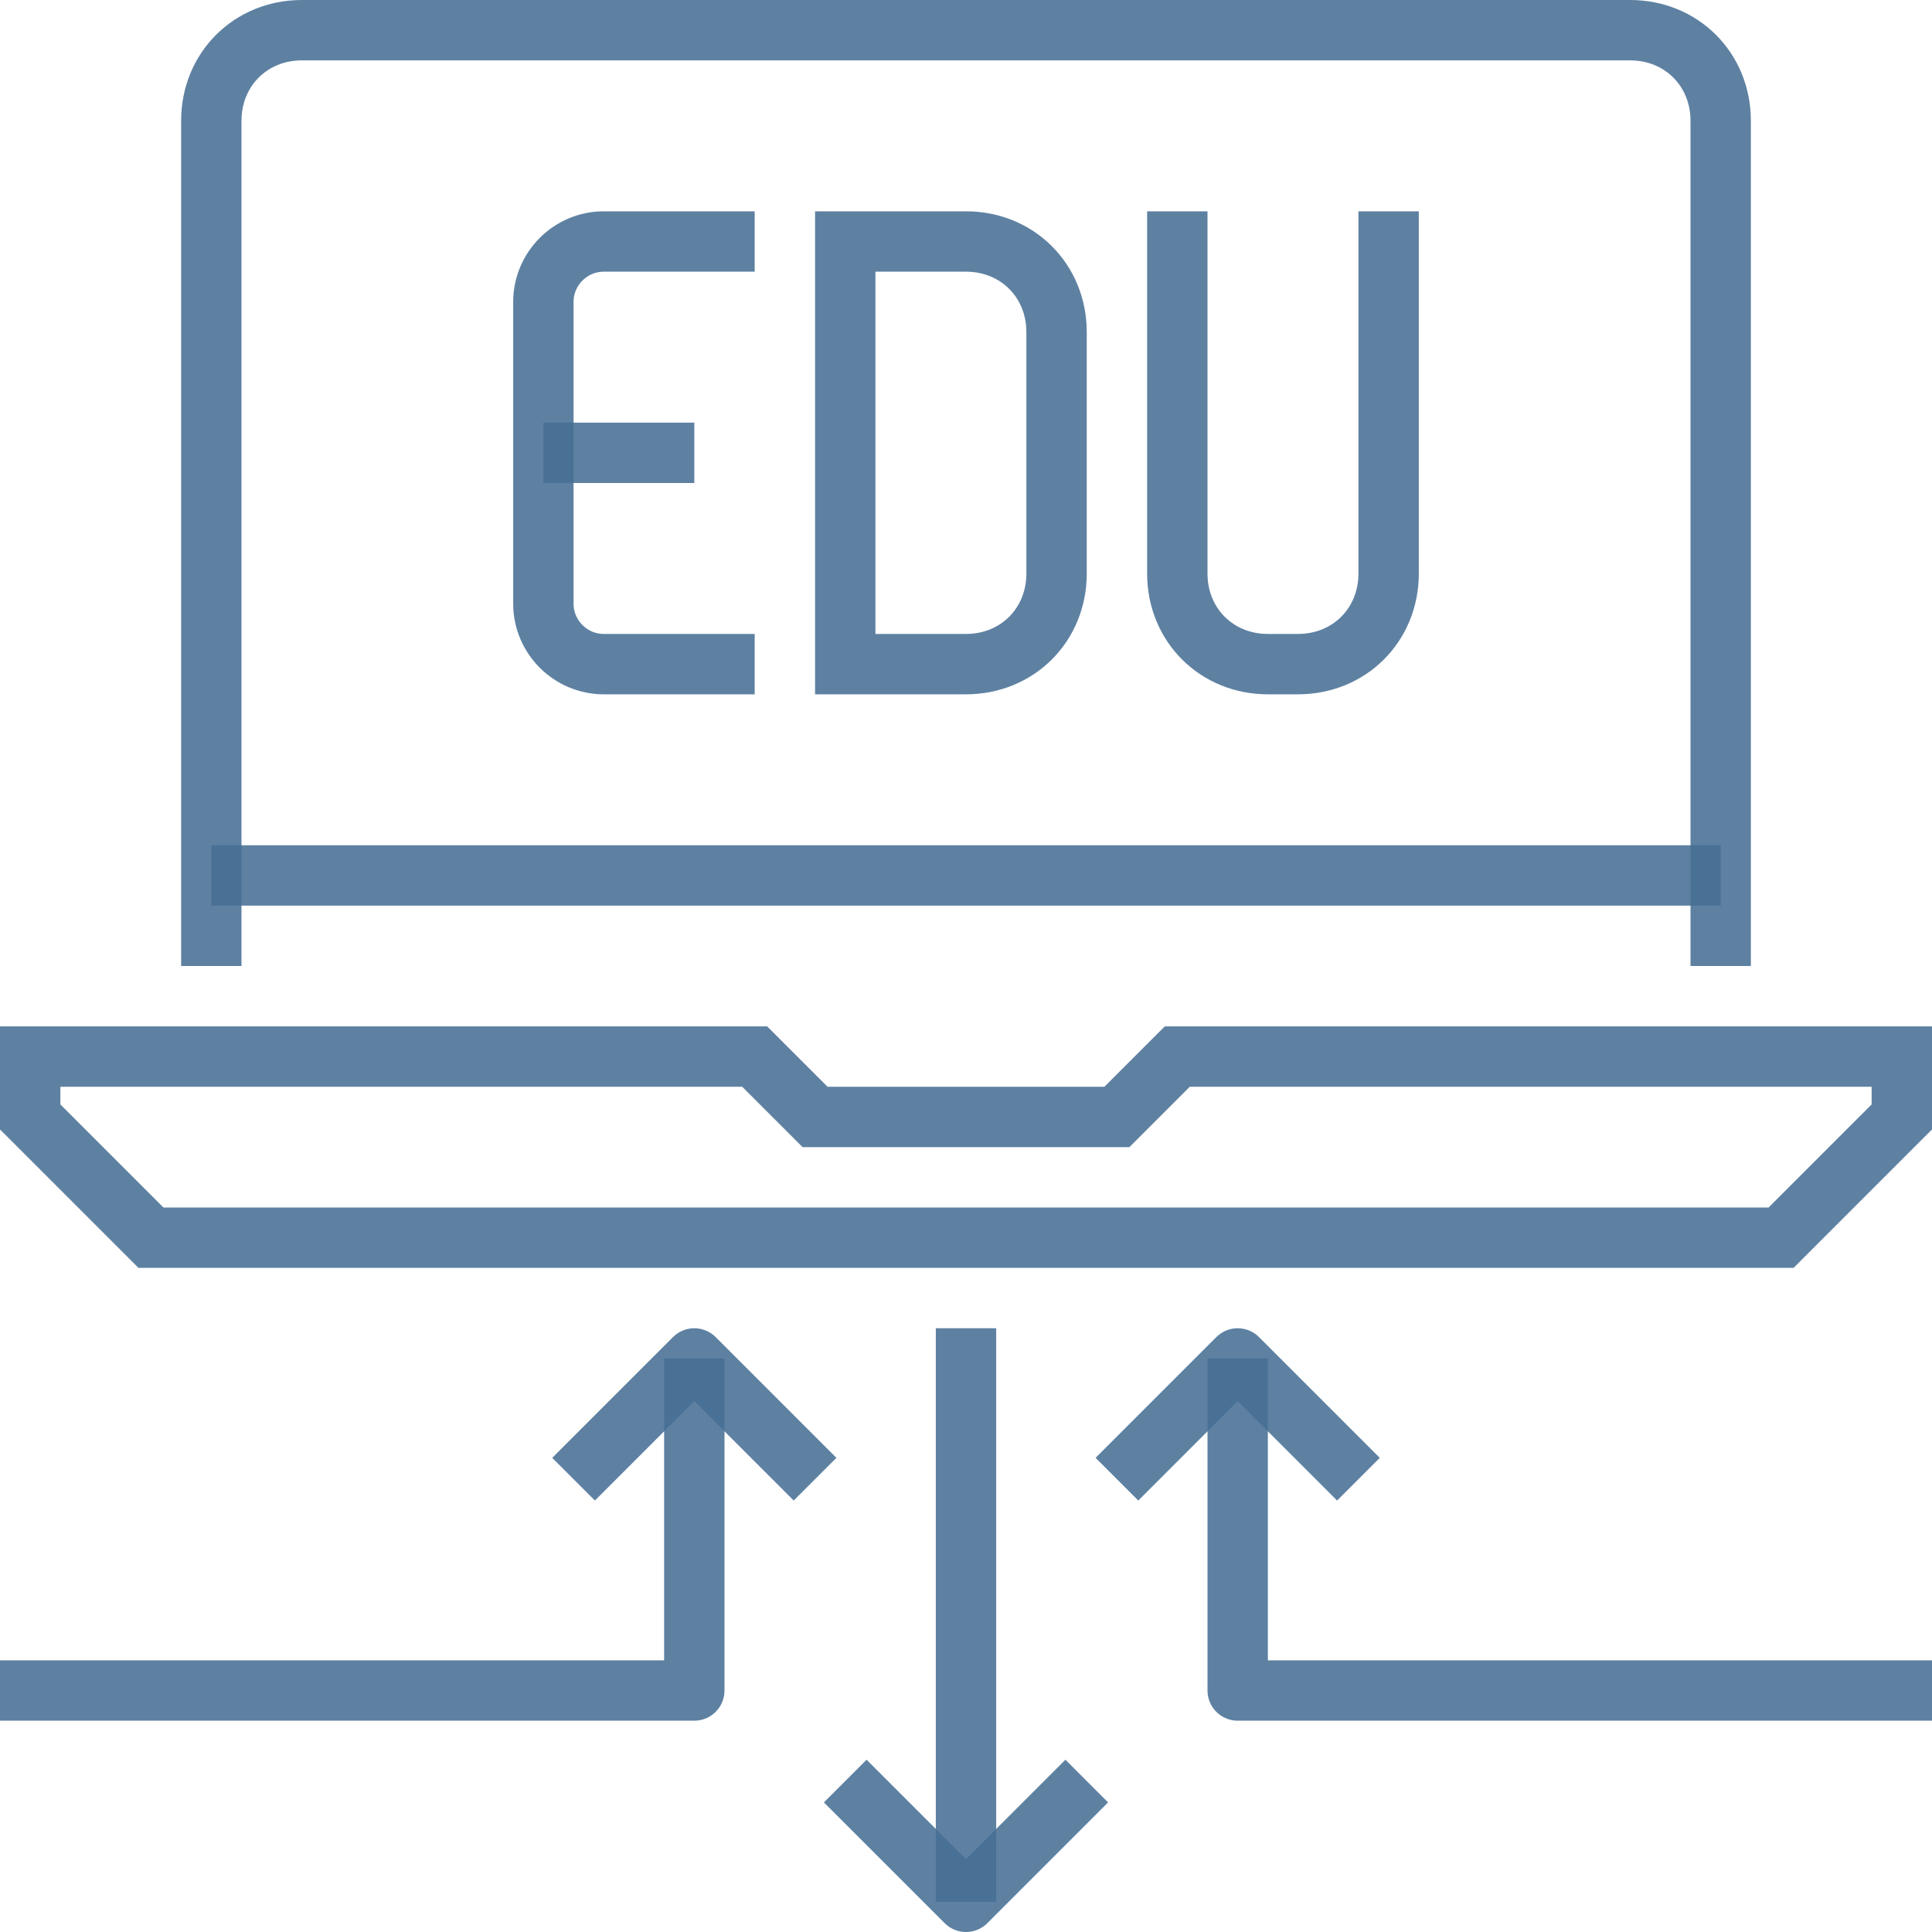
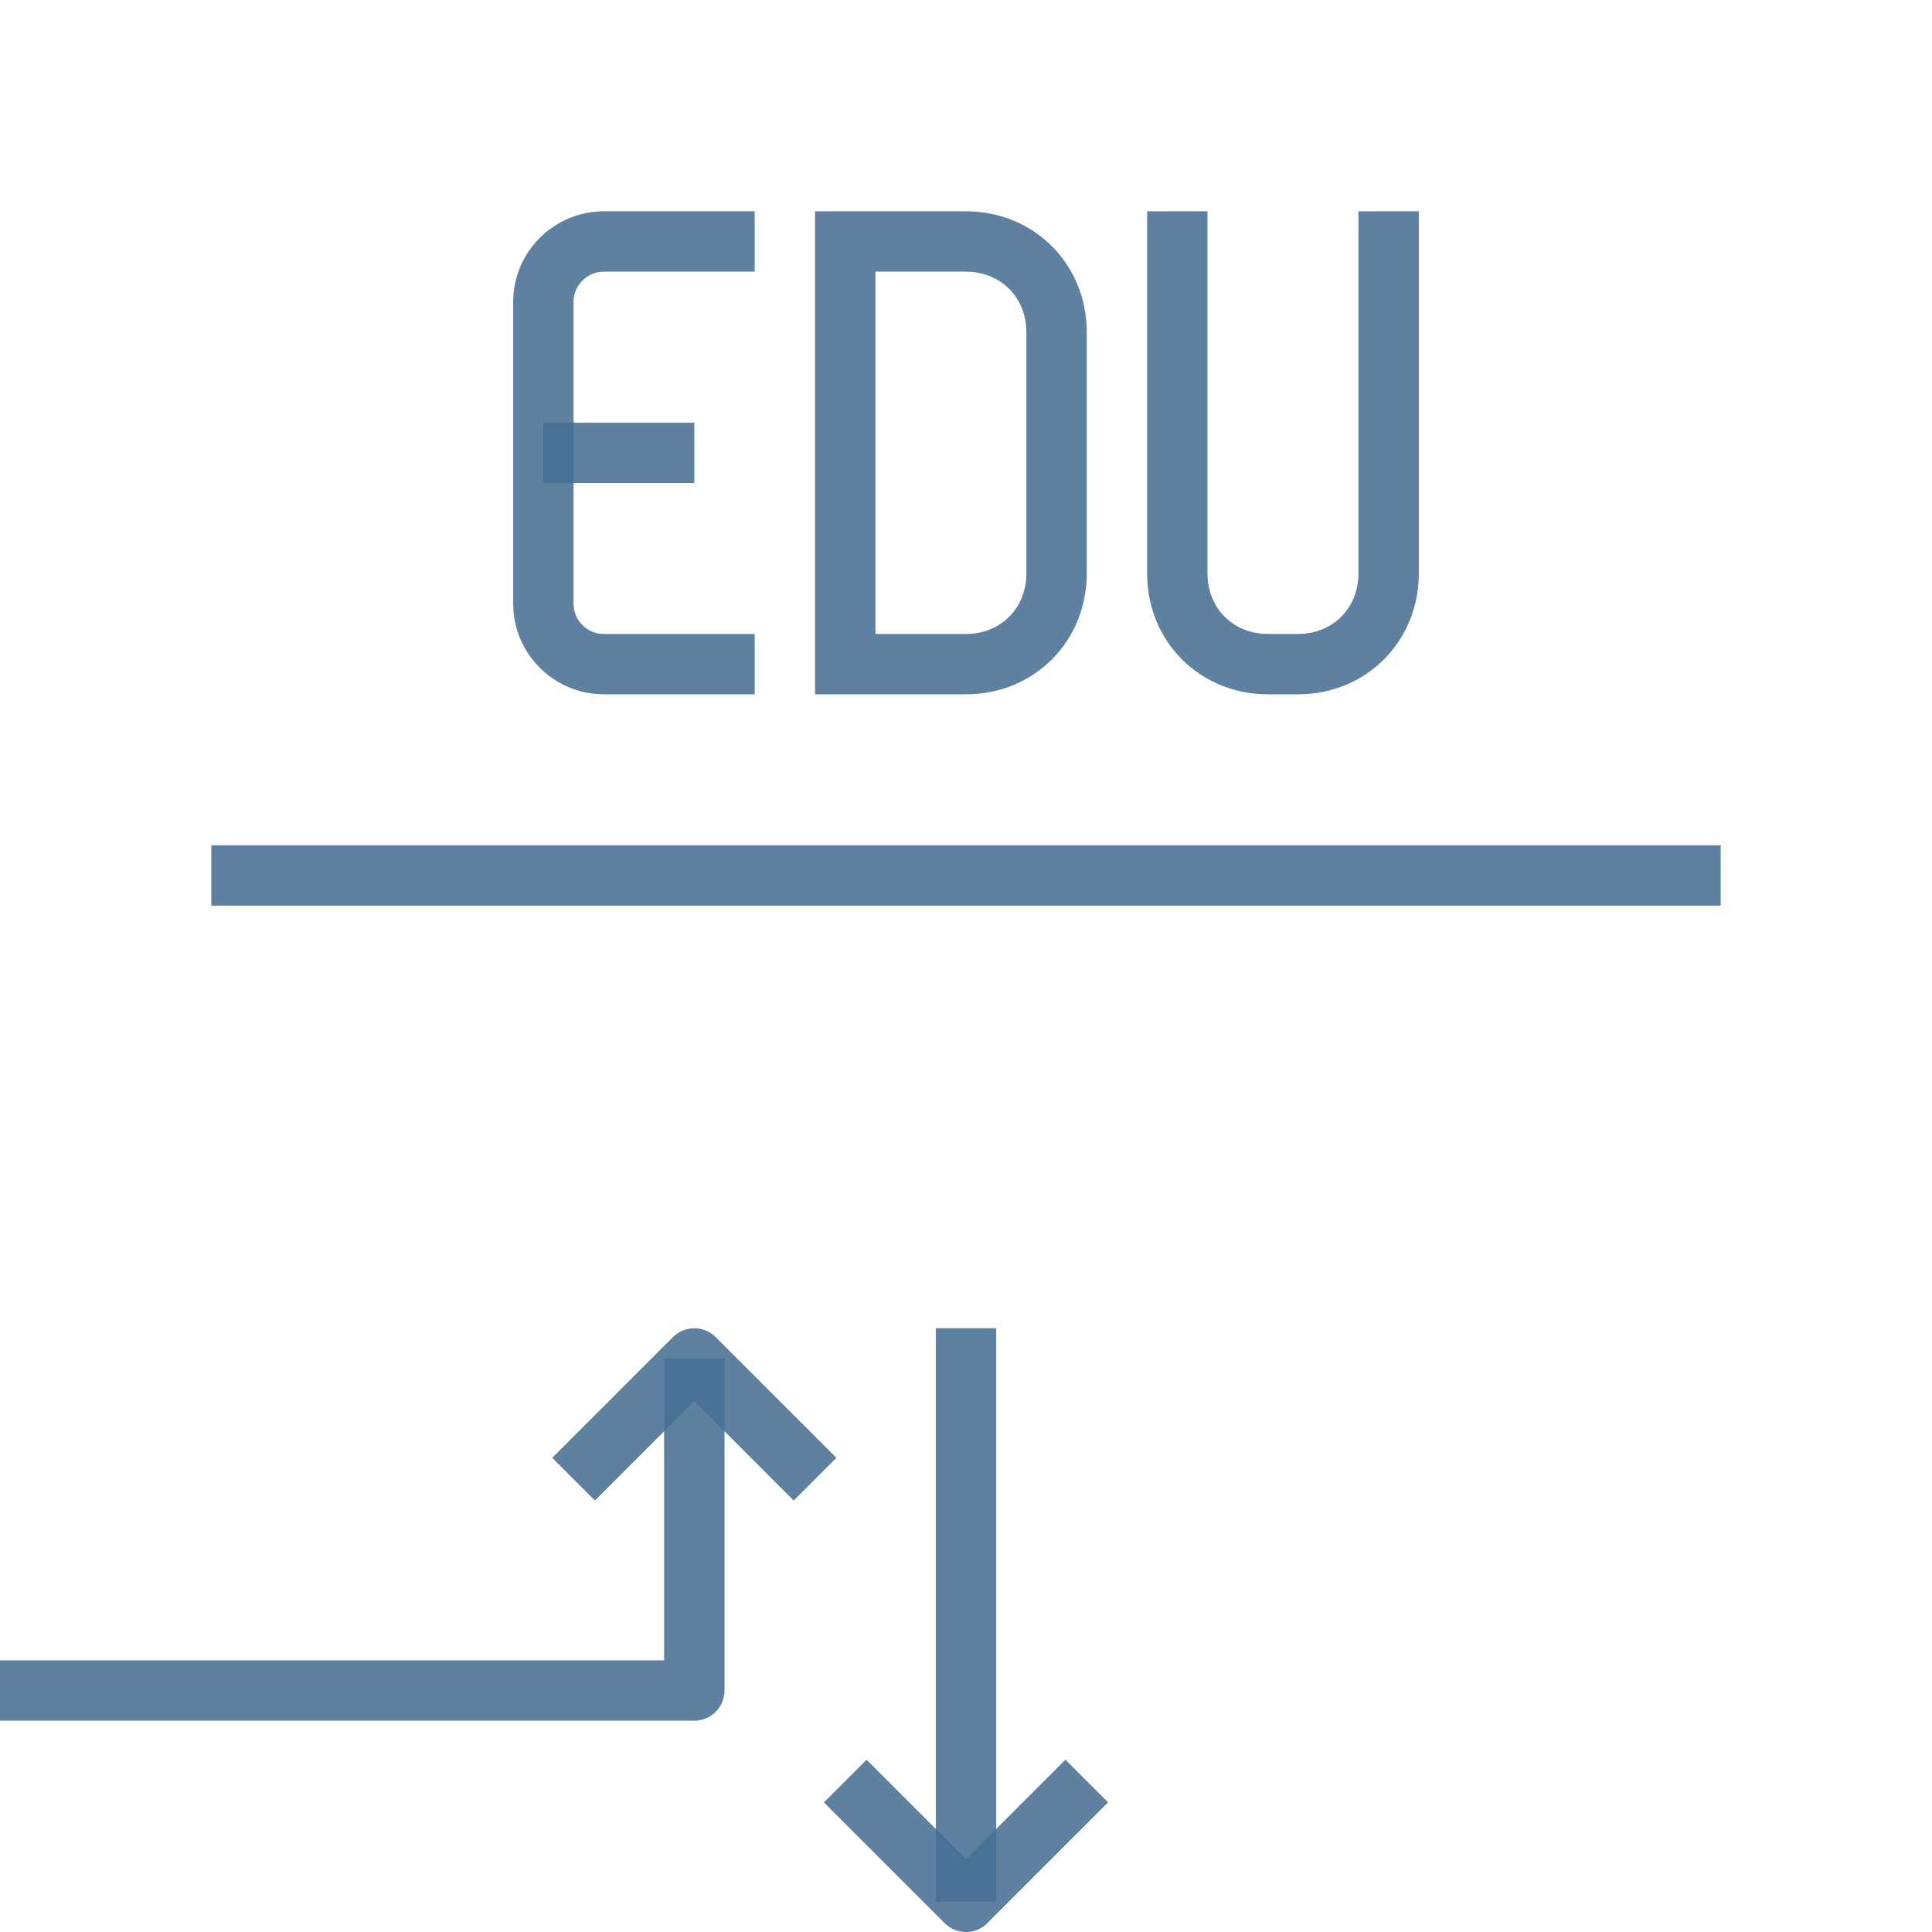
<svg xmlns="http://www.w3.org/2000/svg" width="64" height="64" viewBox="0 0 64 64" fill="none">
  <path d="M27 49L23 45L19 49" stroke="#466E94" stroke-opacity="0.87" stroke-width="2" stroke-miterlimit="10" stroke-linejoin="round" />
-   <path d="M45 49L41 45L37 49" stroke="#466E94" stroke-opacity="0.87" stroke-width="2" stroke-miterlimit="10" stroke-linejoin="round" />
  <path d="M36 59L32 63L28 59" stroke="#466E94" stroke-opacity="0.87" stroke-width="2" stroke-miterlimit="10" stroke-linejoin="round" />
  <path d="M23 45V56H0" stroke="#466E94" stroke-opacity="0.87" stroke-width="2" stroke-miterlimit="10" stroke-linejoin="round" />
-   <path d="M41 45V56H64" stroke="#466E94" stroke-opacity="0.87" stroke-width="2" stroke-miterlimit="10" stroke-linejoin="round" />
  <path d="M32 44V63" stroke="#466E94" stroke-opacity="0.87" stroke-width="2" stroke-miterlimit="10" stroke-linejoin="round" />
-   <path d="M59 41H5L1 37V35H25L27 37H37L39 35H63V37L59 41Z" stroke="#466E94" stroke-opacity="0.87" stroke-width="2" stroke-miterlimit="10" />
-   <path d="M57 32V4C57 2.3 55.7 1 54 1H10C8.3 1 7 2.3 7 4V32" stroke="#466E94" stroke-opacity="0.87" stroke-width="2" stroke-miterlimit="10" />
  <path d="M46 7V19C46 20.7 44.7 22 43 22H42C40.3 22 39 20.7 39 19V7" stroke="#466E94" stroke-opacity="0.87" stroke-width="2" stroke-miterlimit="10" />
  <path d="M18 15H23" stroke="#466E94" stroke-opacity="0.87" stroke-width="2" stroke-miterlimit="10" />
  <path d="M28 22H32C33.7 22 35 20.7 35 19V11C35 9.3 33.7 8 32 8H28V22Z" stroke="#466E94" stroke-opacity="0.87" stroke-width="2" stroke-miterlimit="10" />
  <path d="M25 22H20C18.9 22 18 21.1 18 20V10C18 8.9 18.9 8 20 8H25" stroke="#466E94" stroke-opacity="0.87" stroke-width="2" stroke-miterlimit="10" />
  <path d="M7 29H57" stroke="#466E94" stroke-opacity="0.87" stroke-width="2" stroke-miterlimit="10" />
</svg>